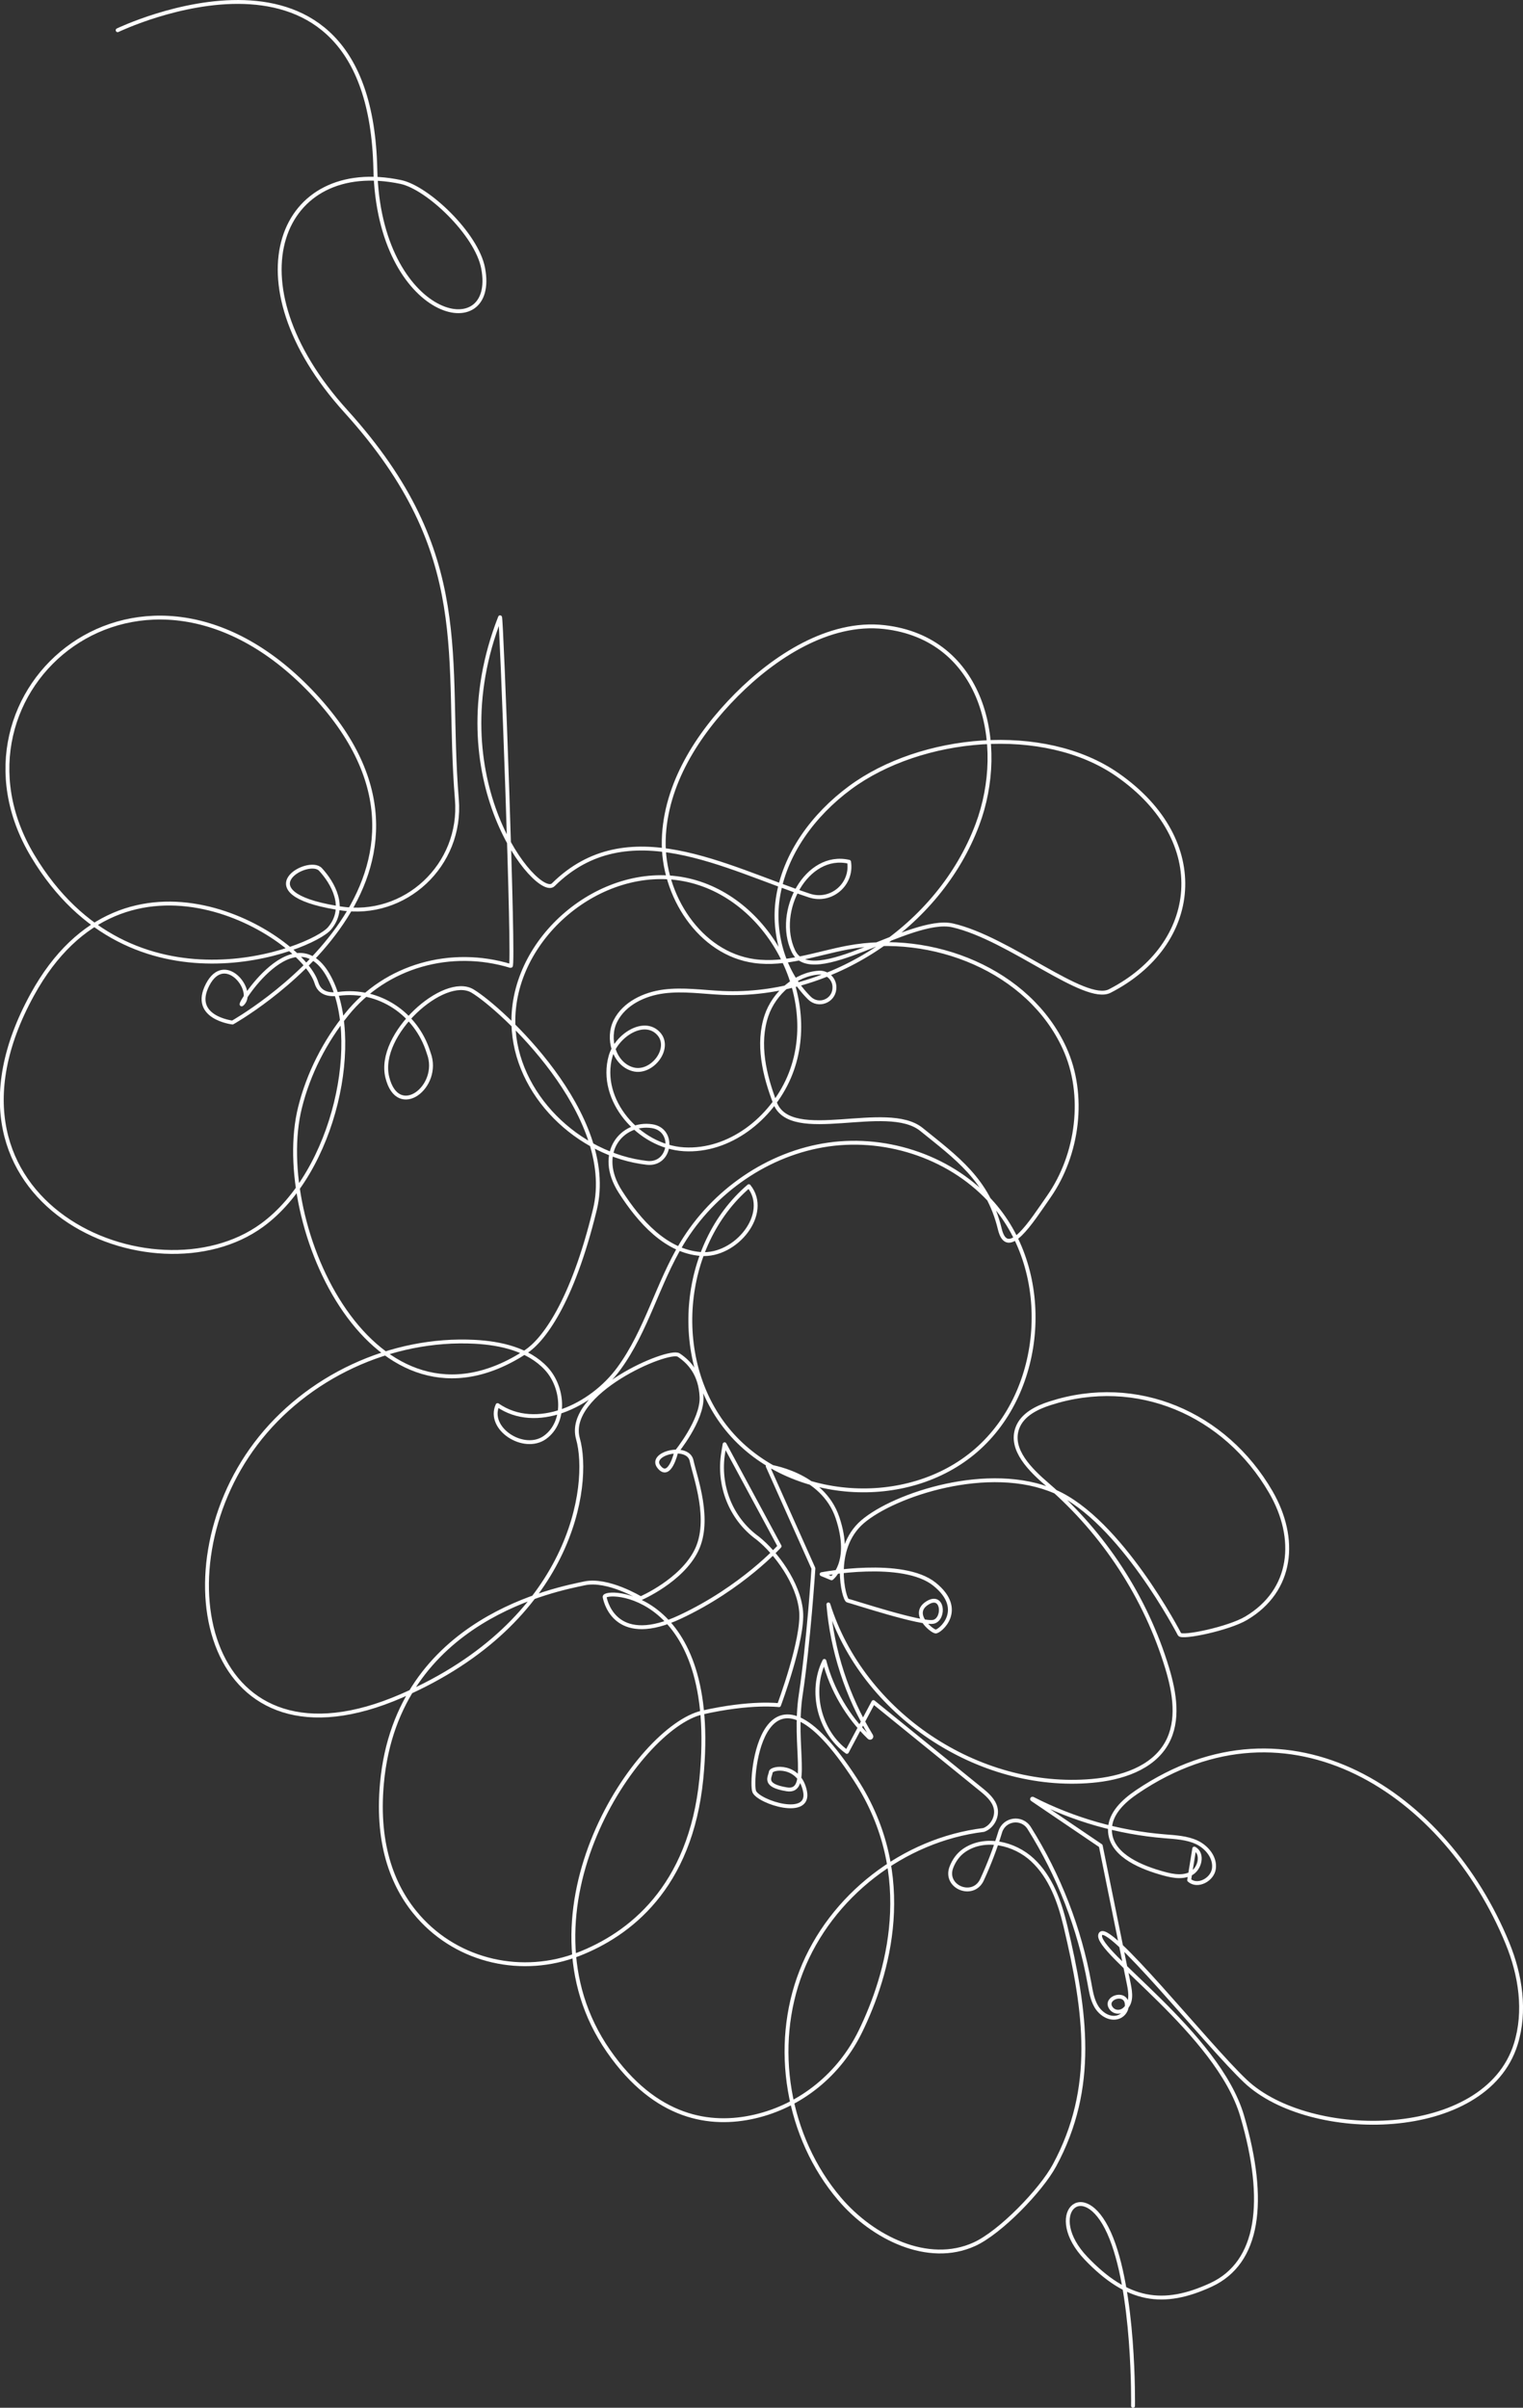
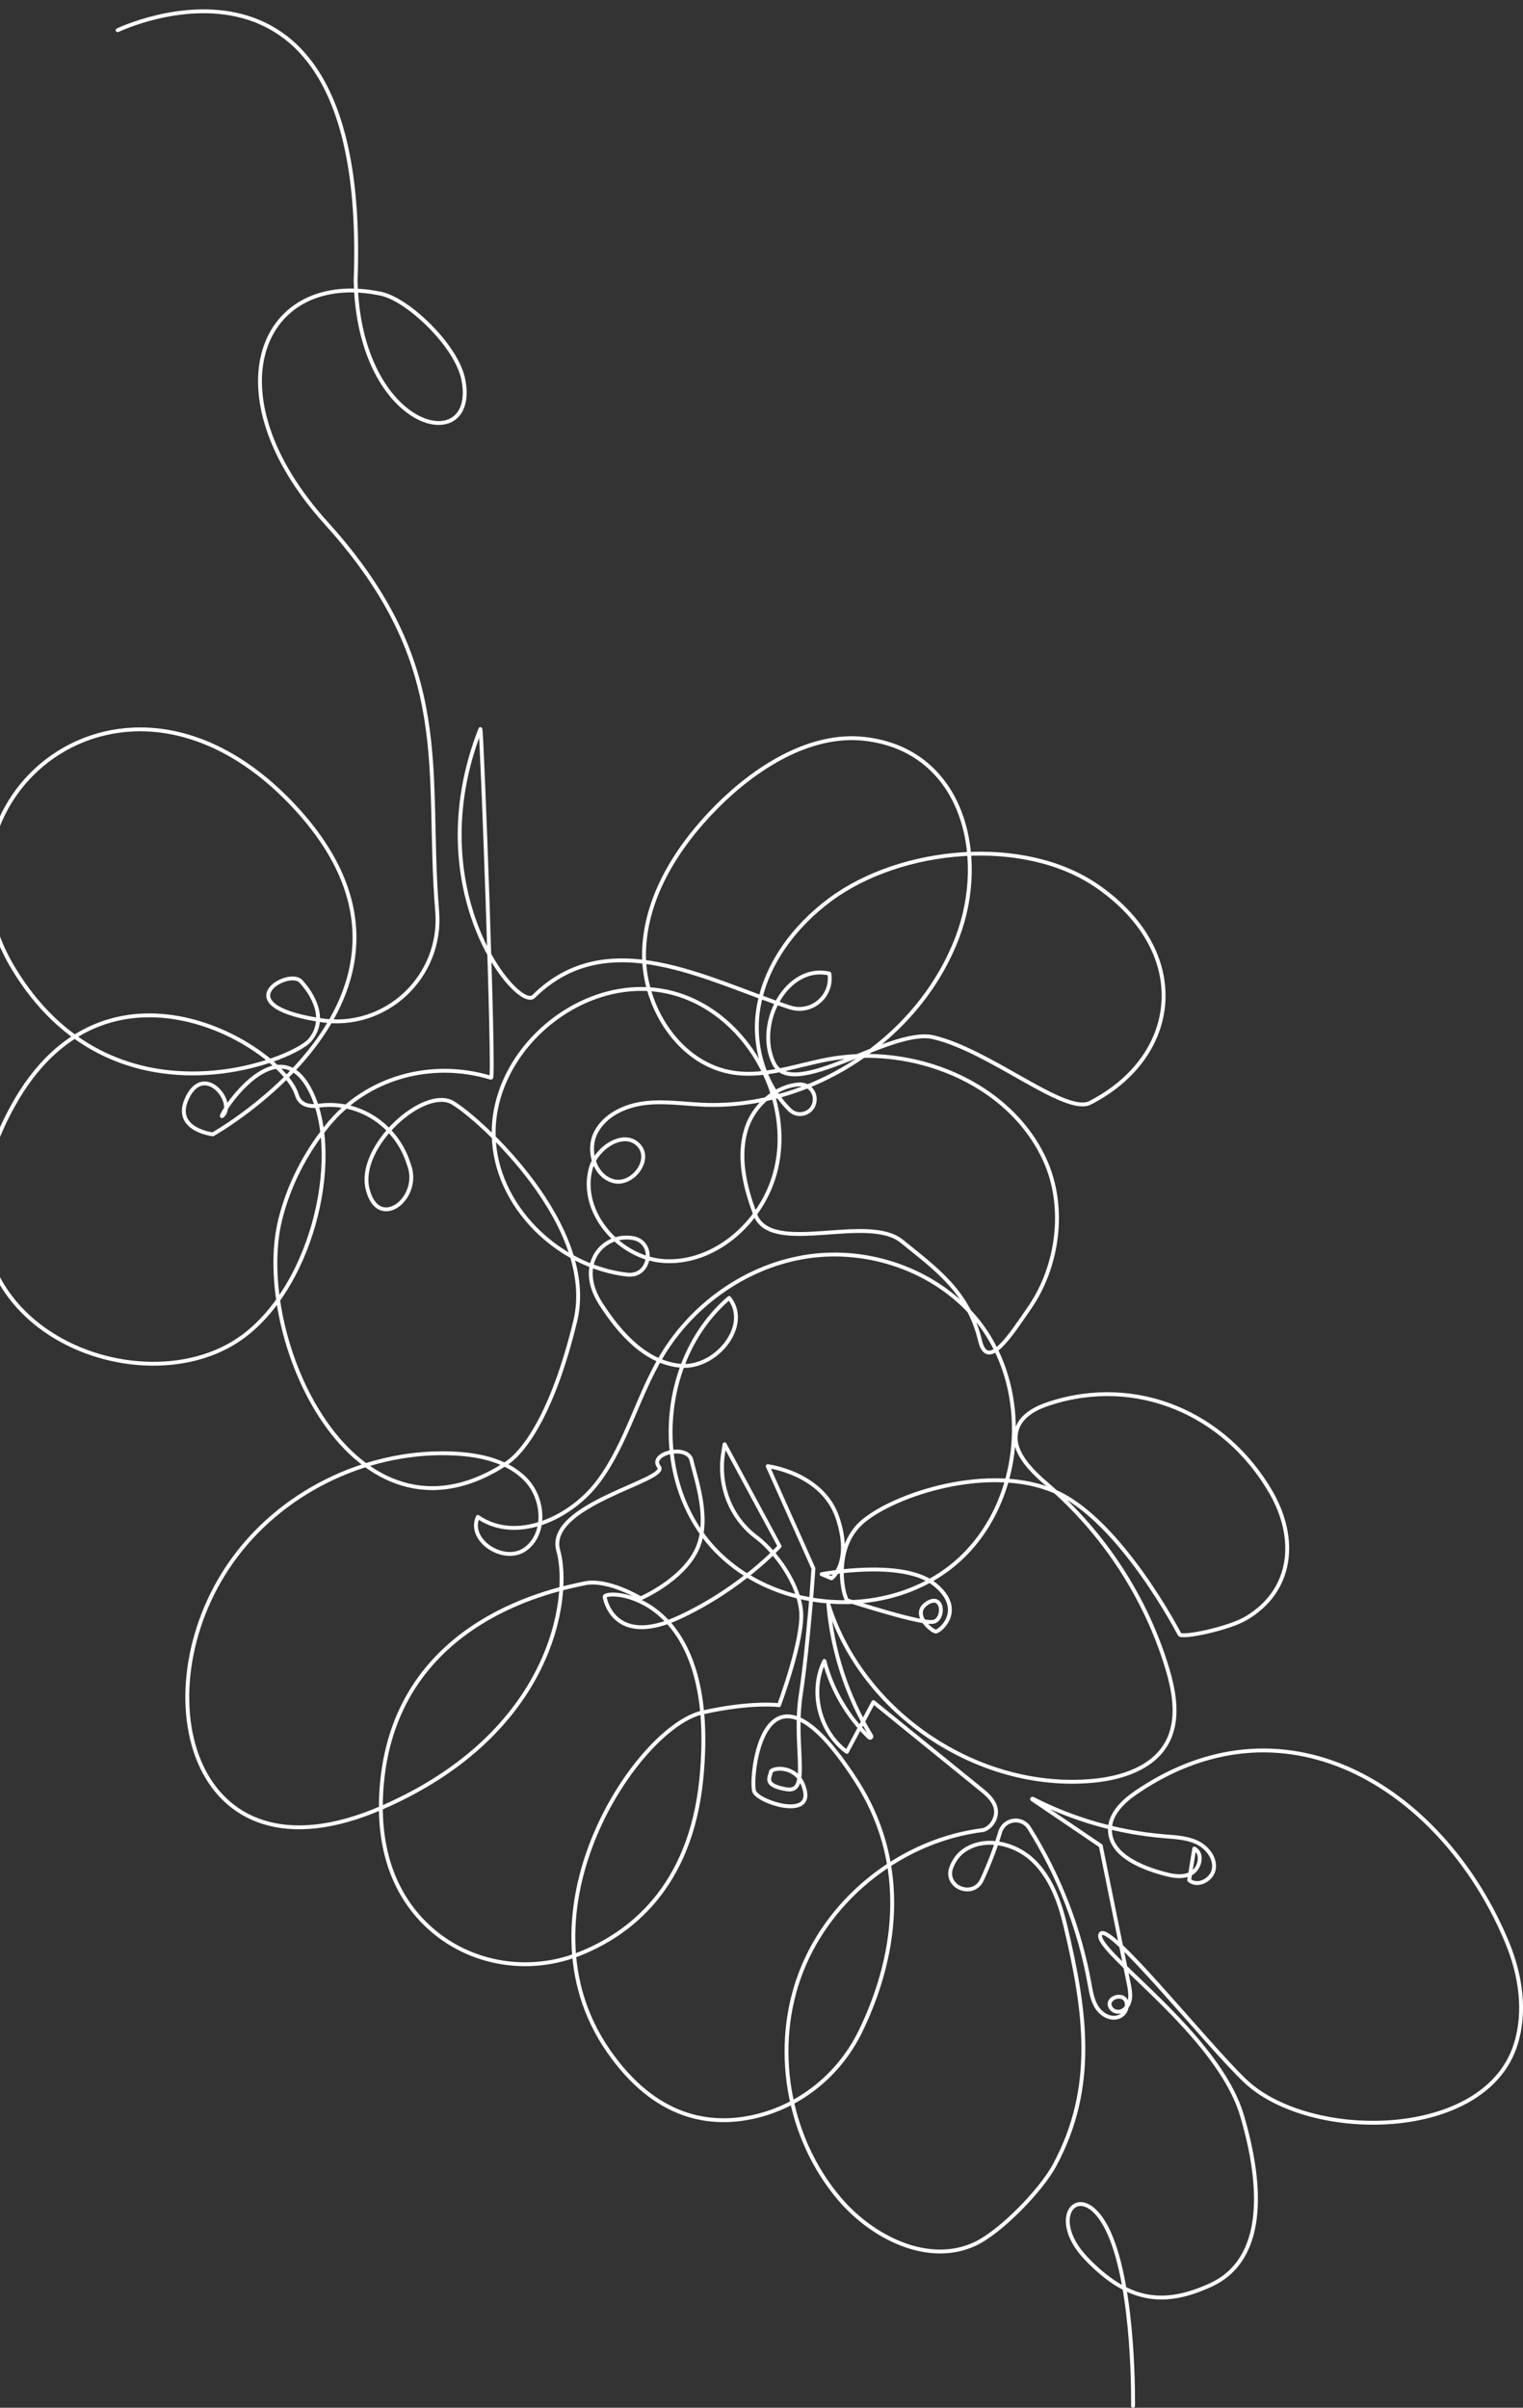
<svg xmlns="http://www.w3.org/2000/svg" id="_レイヤー_2" data-name="レイヤー 2" viewBox="0 0 295.29 466.75">
  <rect x="0" y="0" width="295.29" height="466.75" fill="#333333" stroke="none" />
  <defs>
    <style>
      .cls-1 {
        fill: none;
        stroke: #fff;
        stroke-linecap: round;
        stroke-linejoin: round;
        stroke-width: .75px;
      }
    </style>
  </defs>
  <g id="_レイヤー_1-2" data-name="レイヤー 1">
-     <path class="cls-1" d="M219.68,466.38s.37-22.41-4.66-33.56c-5.03-11.14-12.49-3.48-4.46,4.94,8.03,8.41,14.99,9.44,24.25,5.16,9.26-4.29,10.9-16.11,6.02-32.75-4.71-16.05-28.68-31.9-27.5-35.16,1.17-3.26,20.59,21.3,28.17,28.45,12.5,11.77,46.53,11.63,52.39-7.21,1.98-6.36.92-13.36-1.61-19.53-11.9-29.02-42.19-49.42-71.85-29.36-2.6,1.76-5.25,4.22-5.23,7.36.02,4.56,5.28,6.97,9.65,8.26,1.96.58,4.14,1.15,5.98.26,1.84-.89,2.54-3.96.72-4.89l-.99,6.12c1.61,1.45,4.51-.08,4.8-2.23.29-2.14-1.35-4.16-3.3-5.09-1.96-.92-4.19-1.01-6.34-1.19-8.86-.73-17.58-3.22-25.5-7.28-.09-.04-.16.08-.08.13l13.28,9c1.81,8.92,3.62,17.84,5.43,26.76.35,1.73.66,3.69-.88,4.97-.85.7-2.07.56-2.64-.39-1.12-1.86,2.74-3.18,3.12-.83.21,1.3-.7,2.55-2,2.78-1.55.28-3.08-.78-3.89-2.13-.79-1.33-1.04-2.91-1.32-4.44-1.92-10.68-5.93-20.98-11.7-30.17-1.42-2.26-4.83-1.8-5.61.76-.96,3.16-2.15,6.26-3.53,9.26-1.72,3.73-7.4,1.43-5.94-2.41.5-1.31,1.34-2.49,2.5-3.28,3.98-2.72,9.72-1.41,13.24,1.88,3.52,3.29,5.24,8.06,6.36,12.75,3.96,16.67,6.04,31.36-2.11,46.44-2.62,4.85-10.52,13.01-15.54,15.29-8.98,4.08-19.72-1.27-26.12-8.78-10.16-11.92-13.13-29.53-7.43-44.12,5.7-14.59,19.81-25.53,35.36-27.41,1.66-.6,2.72-2.54,2.31-4.26-.37-1.56-1.68-2.68-2.92-3.68-6.92-5.62-13.85-11.23-20.77-16.85l-5.14,9.65c-5.34-3.85-7.29-11.73-4.37-17.63,1.46,5.61,4.51,10.8,8.68,14.83.22.21.55-.06.4-.31-4.69-7.69-7.56-16.49-8.3-25.47,6.62,21.14,29.03,36.15,51.1,34.21,5.63-.49,11.77-2.41,14.52-7.35,2.41-4.33,1.51-9.72.08-14.47-4.14-13.71-12.27-26.18-23.12-35.52-3.4-2.92-7.48-6.87-5.93-11.08.95-2.57,3.71-3.94,6.32-4.78,16.82-5.43,33.95,1.96,42.79,17.17,5.25,9.04,4.3,19.13-4.76,24.5-3.4,2.02-12.45,3.91-12.91,3.12-.02-.03-11.44-22.15-24.17-27.69-12.74-5.54-31.14.59-37.29,5.86-6.15,5.28-3.61,15.16-2.89,15.29s14.61,4.75,16.74,4.08c2.12-.67,1.75-5.63-1.38-3.56-3.13,2.07.93,5.39,1.69,5.47.77.08,5.95-4.21-.21-9.17-6.16-4.96-21.89-1.94-21.89-1.94l1.93.8s4.06-3.01,1.16-11.72c-2.9-8.7-13.54-10.02-13.54-10.02l8.86,19.82s-.95,14.55-2.46,24.5c-1.51,9.95,1.96,19.09-2.72,18.32-4.68-.76-3.2-2.37-3.09-3.33.11-.96,5.55-1.62,6.64,3.71,1.09,5.32-8.87,2.13-9.83.09-.96-2.04,1.5-30.31,19.64-2.31,12.07,18.63,6.21,37.92.94,48.75-4.04,8.3-11.53,14.46-20.53,16.53-8.5,1.95-19.16.5-28.32-12.7-18.7-26.96,5.67-62.8,18.17-65.62,9.53-2.15,14.89-1.43,14.89-1.43,0,0,4.79-12.78,4.28-18.23-.5-5.45-4.88-11.32-8.34-14.09-.03-.03-.07-.05-.1-.08-5.2-3.76-7.71-10.22-6.66-16.55l.27-1.63,8.95,16.59,1.71,3.18s-7.22,8.05-19.28,13.7c-12.06,5.65-14.35-2.31-14.64-3.86-.3-1.55,22.35-1.48,18.76,35.16-2.09,21.33-14.12,30.3-23.8,34.08-10.86,4.23-23.28,1.48-31.01-7.24-4.75-5.37-8.27-13.55-7.12-25.95,2.98-32.18,34.68-37.67,39.21-38.68,4.54-1.01,10.95,2.89,10.95,2.89,0,0,7.92-3.4,10.81-9.3,2.89-5.9-.24-14.13-.95-17.41s-8.37-1.39-6.31,1.22c2.06,2.61,3.31-2.8,3.31-2.8,0,0,5.14-6.25,4.94-10.75-.2-4.5-2.46-6.81-4.43-8.12s-22.05,7.29-19.53,16.23c2.52,8.93-1,35.38-34.17,49.82-37.77,16.45-47.2-23.84-28.31-48.84,9.8-12.98,26.26-20.64,42.5-19.78,5.03.27,10.36,1.48,13.8,5.16,3.44,3.68,3.88,10.4-.2,13.36-4.08,2.96-11.29-1.67-9.21-6.25,7.46,5.17,18.16.24,23.52-7.09,5.37-7.32,7.53-16.51,12.23-24.27,6.11-10.1,16.72-17.49,28.4-19.15,11.68-1.66,24.18,2.64,31.94,11.53,11.67,13.35,10.1,36.14-3.3,47.76-13.4,11.62-36.18,9.95-47.75-3.49-11.57-13.45-9.81-36.22,3.68-47.73,4.26,5.31-2.52,13.68-9.31,13.15-6.79-.53-11.9-6.3-15.58-12.03-4.91-7.63.38-13.62,6.12-12.75,4.57.69,3.62,7.63-.98,7.11-13.33-1.5-25.59-13.26-25.9-26.94-.39-16.58,16.87-31.16,33.15-28.01,16.28,3.15,26.85,23.11,20.31,38.35-3.46,8.07-11.62,14.49-20.39,13.97-8.76-.52-16.6-9.58-14.23-18.03,1.14-4.05,6.54-7.49,9.34-4.36,2.54,2.83-1.35,7.89-5.01,6.88-3.66-1.01-5.1-5.99-3.38-9.38,1.72-3.39,5.59-5.21,9.36-5.7,3.77-.49,7.58.11,11.38.28,21.07.94,41.99-12.85,49.42-32.59,5.92-15.73,1.02-36.18-18.07-38.33-10.74-1.21-21.38,5.84-28.65,13.16-7.56,7.61-13.78,17.35-14.08,28.07-.3,10.72,6.96,22.07,17.59,23.52,6.06.83,12.05-1.49,18.06-2.62,16.38-3.07,35.16,4.37,42.07,19.53,4.11,9.01,2.64,20.58-3.07,28.76-3.42,4.9-8.04,12.36-9.5,6.25-2.28-9.5-8.48-13.86-15.19-19.29-6.7-5.42-25.31,2.92-28.39-5.14-2.07-5.4-3.49-11.44-1.65-16.92,1.48-4.4,5.73-8.07,10.17-8.33,1.74-.1,3.17,1.38,2.99,3.12v.08c-.24,2.37-3.12,3.41-4.82,1.74-4.89-4.81-7.16-12.34-6.16-19.25,1.26-8.7,6.95-16.31,14.02-21.54,13.65-10.1,37.55-12.48,51.87-2.5,18.4,12.82,15.99,32.94-1.51,41.91-4.81,2.47-19.44-10.19-30.45-12.72-8.25-1.89-27.32,12.62-30.91,4.96-3.59-7.66,2.57-19.2,10.81-17.29h0c.7,4.38-3.49,7.94-7.7,6.54-16.32-5.4-35.3-16.3-49.65-2.09-2.98,2.95-22.61-20.47-10.32-51.85.27-.68,2.8,67.82,2.08,67.6-11.57-3.54-24.18-.08-31.77,9.34-4.27,5.3-7.44,11.47-9.09,18.08-5.65,22.67,14.23,66.66,43.79,47.36,3.25-2.12,8.93-9.26,13.38-27.57,4.45-18.33-18.24-39.09-23.73-42.36-5.49-3.26-18.56,8.36-16.52,16.71,2.04,8.35,10.45,1.83,8.05-4.62-.03-.07-.05-.14-.07-.21-2.36-7.54-9.6-12.37-17.43-11.33-2.14.29-3.71-.27-4.28-2.12-2.86-9.29-37.08-30.55-55.1,2.27-22.17,40.39,23.61,59.99,44.55,44.7,14.15-10.33,19.73-36.58,12.75-48.56-6.98-11.98-18.73,8.12-16.44,5.52,2.29-2.6-3.57-9.97-6.87-3.58-3.3,6.39,4.83,7.33,4.83,7.33,0,0,49.15-27.54,15.96-63.38-33.19-35.84-73.8-.82-54.71,31.06,19.09,31.88,54.17,18.14,57.58,14.05,3.41-4.09.58-8.84-1.77-11.4-2.35-2.56-14.61,4.48,3.12,7.42.23.04.46.08.69.11,12.6,2.01,23.68-8.4,22.63-21.12-2.26-27.4,3.69-47.38-21.49-75.2-22.94-25.33-12.6-49.38,10.62-44.48,5.19,1.09,14.69,10.07,15.96,16.71,2.89,15.17-20.24,10.15-20.9-19.23C71.64-17.67,22.81,5.86,22.81,5.86" />
+     <path class="cls-1" d="M219.68,466.38s.37-22.41-4.66-33.56c-5.03-11.14-12.49-3.48-4.46,4.94,8.03,8.41,14.99,9.44,24.25,5.16,9.26-4.29,10.9-16.11,6.02-32.75-4.71-16.05-28.68-31.9-27.5-35.16,1.17-3.26,20.59,21.3,28.17,28.45,12.5,11.77,46.53,11.63,52.39-7.21,1.98-6.36.92-13.36-1.61-19.53-11.9-29.02-42.19-49.42-71.85-29.36-2.6,1.76-5.25,4.22-5.23,7.36.02,4.56,5.28,6.97,9.65,8.26,1.96.58,4.14,1.15,5.98.26,1.84-.89,2.54-3.96.72-4.89l-.99,6.12c1.61,1.45,4.51-.08,4.8-2.23.29-2.14-1.35-4.16-3.3-5.09-1.96-.92-4.19-1.01-6.34-1.19-8.86-.73-17.58-3.22-25.5-7.28-.09-.04-.16.08-.08.13l13.28,9c1.81,8.92,3.62,17.84,5.43,26.76.35,1.73.66,3.69-.88,4.97-.85.7-2.07.56-2.64-.39-1.12-1.86,2.74-3.18,3.12-.83.21,1.3-.7,2.55-2,2.78-1.55.28-3.08-.78-3.89-2.13-.79-1.33-1.04-2.91-1.32-4.44-1.92-10.68-5.93-20.98-11.7-30.17-1.42-2.26-4.83-1.8-5.61.76-.96,3.16-2.15,6.26-3.53,9.26-1.72,3.73-7.4,1.43-5.94-2.41.5-1.31,1.34-2.49,2.5-3.28,3.98-2.72,9.72-1.41,13.24,1.88,3.52,3.29,5.24,8.06,6.36,12.75,3.96,16.67,6.04,31.36-2.11,46.44-2.62,4.85-10.52,13.01-15.54,15.29-8.98,4.08-19.72-1.27-26.12-8.78-10.16-11.92-13.13-29.53-7.43-44.12,5.7-14.59,19.81-25.53,35.36-27.41,1.66-.6,2.72-2.54,2.31-4.26-.37-1.56-1.68-2.68-2.92-3.68-6.92-5.62-13.85-11.23-20.77-16.85l-5.14,9.65c-5.34-3.85-7.29-11.73-4.37-17.63,1.46,5.61,4.51,10.8,8.68,14.83.22.21.55-.06.4-.31-4.69-7.69-7.56-16.49-8.3-25.47,6.62,21.14,29.03,36.15,51.1,34.21,5.63-.49,11.77-2.41,14.52-7.35,2.41-4.33,1.51-9.72.08-14.47-4.14-13.71-12.27-26.18-23.12-35.52-3.4-2.92-7.48-6.87-5.93-11.08.95-2.57,3.71-3.94,6.32-4.78,16.82-5.43,33.95,1.96,42.79,17.17,5.25,9.04,4.3,19.13-4.76,24.5-3.4,2.02-12.45,3.91-12.91,3.12-.02-.03-11.44-22.15-24.17-27.69-12.74-5.54-31.14.59-37.29,5.86-6.15,5.28-3.61,15.16-2.89,15.29s14.61,4.75,16.74,4.08c2.12-.67,1.75-5.63-1.38-3.56-3.13,2.07.93,5.39,1.69,5.47.77.08,5.95-4.21-.21-9.17-6.16-4.96-21.89-1.94-21.89-1.94l1.93.8s4.06-3.01,1.16-11.72c-2.9-8.7-13.54-10.02-13.54-10.02l8.86,19.82s-.95,14.55-2.46,24.5c-1.51,9.95,1.96,19.09-2.72,18.32-4.68-.76-3.2-2.37-3.09-3.33.11-.96,5.55-1.62,6.64,3.71,1.09,5.32-8.87,2.13-9.83.09-.96-2.04,1.5-30.31,19.64-2.31,12.07,18.63,6.21,37.92.94,48.75-4.04,8.3-11.53,14.46-20.53,16.53-8.5,1.95-19.16.5-28.32-12.7-18.7-26.96,5.67-62.8,18.17-65.62,9.53-2.15,14.89-1.43,14.89-1.43,0,0,4.79-12.78,4.28-18.23-.5-5.45-4.88-11.32-8.34-14.09-.03-.03-.07-.05-.1-.08-5.2-3.76-7.71-10.22-6.66-16.55l.27-1.63,8.95,16.59,1.71,3.18s-7.22,8.05-19.28,13.7c-12.06,5.65-14.35-2.31-14.64-3.86-.3-1.55,22.35-1.48,18.76,35.16-2.09,21.33-14.12,30.3-23.8,34.08-10.86,4.23-23.28,1.48-31.01-7.24-4.75-5.37-8.27-13.55-7.12-25.95,2.98-32.18,34.68-37.67,39.21-38.68,4.54-1.01,10.95,2.89,10.95,2.89,0,0,7.92-3.4,10.81-9.3,2.89-5.9-.24-14.13-.95-17.41s-8.37-1.39-6.31,1.22s-22.05,7.29-19.53,16.23c2.52,8.93-1,35.38-34.17,49.82-37.77,16.45-47.2-23.84-28.31-48.84,9.8-12.98,26.26-20.64,42.5-19.78,5.03.27,10.36,1.48,13.8,5.16,3.44,3.68,3.88,10.4-.2,13.36-4.08,2.96-11.29-1.67-9.21-6.25,7.46,5.17,18.16.24,23.52-7.09,5.37-7.32,7.53-16.51,12.23-24.27,6.11-10.1,16.72-17.49,28.4-19.15,11.68-1.66,24.18,2.64,31.94,11.53,11.67,13.35,10.1,36.14-3.3,47.76-13.4,11.62-36.18,9.95-47.75-3.49-11.57-13.45-9.81-36.22,3.68-47.73,4.26,5.31-2.52,13.68-9.31,13.15-6.79-.53-11.9-6.3-15.58-12.03-4.91-7.63.38-13.62,6.12-12.75,4.57.69,3.62,7.63-.98,7.11-13.33-1.5-25.59-13.26-25.9-26.94-.39-16.58,16.87-31.16,33.15-28.01,16.28,3.15,26.85,23.11,20.31,38.35-3.46,8.07-11.62,14.49-20.39,13.97-8.76-.52-16.6-9.58-14.23-18.03,1.14-4.05,6.54-7.49,9.34-4.36,2.54,2.83-1.35,7.89-5.01,6.88-3.66-1.01-5.1-5.99-3.38-9.38,1.72-3.39,5.59-5.21,9.36-5.7,3.77-.49,7.58.11,11.38.28,21.07.94,41.99-12.85,49.42-32.59,5.92-15.73,1.02-36.18-18.07-38.33-10.74-1.21-21.38,5.84-28.65,13.16-7.56,7.61-13.78,17.35-14.08,28.07-.3,10.72,6.96,22.07,17.59,23.52,6.06.83,12.05-1.49,18.06-2.62,16.38-3.07,35.16,4.37,42.07,19.53,4.11,9.01,2.64,20.58-3.07,28.76-3.42,4.9-8.04,12.36-9.5,6.25-2.28-9.5-8.48-13.86-15.19-19.29-6.7-5.42-25.31,2.92-28.39-5.14-2.07-5.4-3.49-11.44-1.65-16.92,1.48-4.4,5.73-8.07,10.17-8.33,1.74-.1,3.17,1.38,2.99,3.12v.08c-.24,2.37-3.12,3.41-4.82,1.74-4.89-4.81-7.16-12.34-6.16-19.25,1.26-8.7,6.95-16.31,14.02-21.54,13.65-10.1,37.55-12.48,51.87-2.5,18.4,12.82,15.99,32.94-1.51,41.91-4.81,2.47-19.44-10.19-30.45-12.72-8.25-1.89-27.32,12.62-30.91,4.96-3.59-7.66,2.57-19.2,10.81-17.29h0c.7,4.38-3.49,7.94-7.7,6.54-16.32-5.4-35.3-16.3-49.65-2.09-2.98,2.95-22.61-20.47-10.32-51.85.27-.68,2.8,67.82,2.08,67.6-11.57-3.54-24.18-.08-31.77,9.34-4.27,5.3-7.44,11.47-9.09,18.08-5.65,22.67,14.23,66.66,43.79,47.36,3.25-2.12,8.93-9.26,13.38-27.57,4.45-18.33-18.24-39.09-23.73-42.36-5.49-3.26-18.56,8.36-16.52,16.71,2.04,8.35,10.45,1.83,8.05-4.62-.03-.07-.05-.14-.07-.21-2.36-7.54-9.6-12.37-17.43-11.33-2.14.29-3.71-.27-4.28-2.12-2.86-9.29-37.08-30.55-55.1,2.27-22.17,40.39,23.61,59.99,44.55,44.7,14.15-10.33,19.73-36.58,12.75-48.56-6.98-11.98-18.73,8.12-16.44,5.52,2.29-2.6-3.57-9.97-6.87-3.58-3.3,6.39,4.83,7.33,4.83,7.33,0,0,49.15-27.54,15.96-63.38-33.19-35.84-73.8-.82-54.71,31.06,19.09,31.88,54.17,18.14,57.58,14.05,3.41-4.09.58-8.84-1.77-11.4-2.35-2.56-14.61,4.48,3.12,7.42.23.04.46.08.69.11,12.6,2.01,23.68-8.4,22.63-21.12-2.26-27.4,3.69-47.38-21.49-75.2-22.94-25.33-12.6-49.38,10.62-44.48,5.19,1.09,14.69,10.07,15.96,16.71,2.89,15.17-20.24,10.15-20.9-19.23C71.64-17.67,22.81,5.86,22.81,5.86" />
  </g>
</svg>